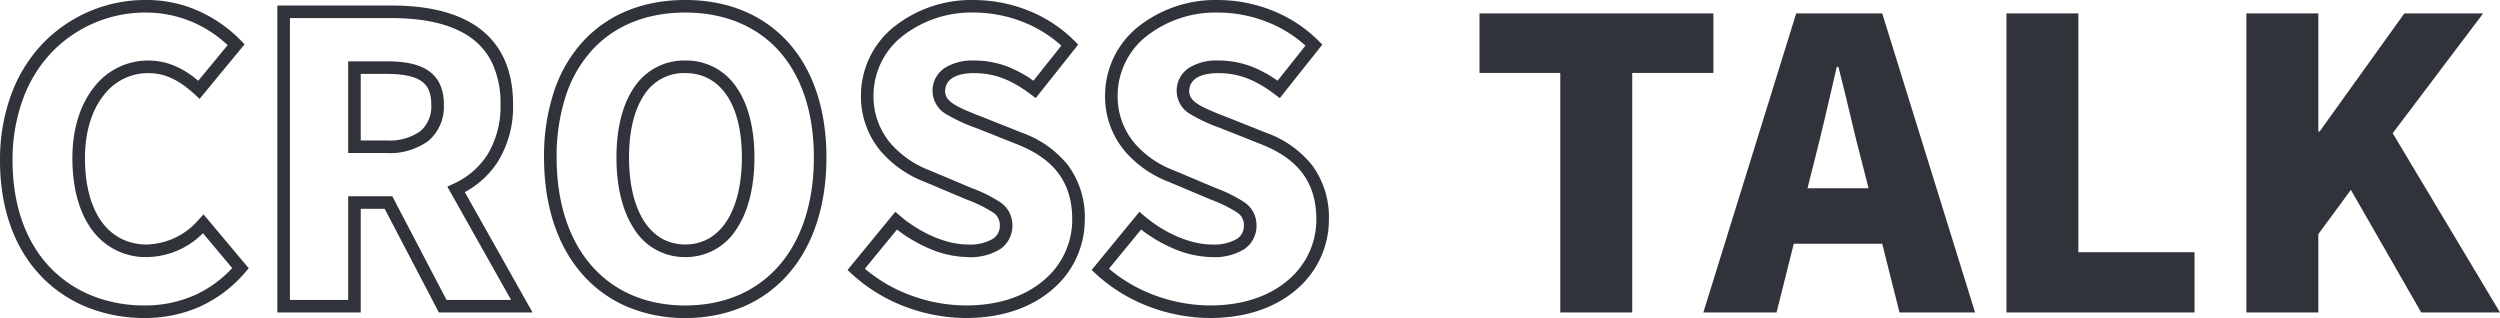
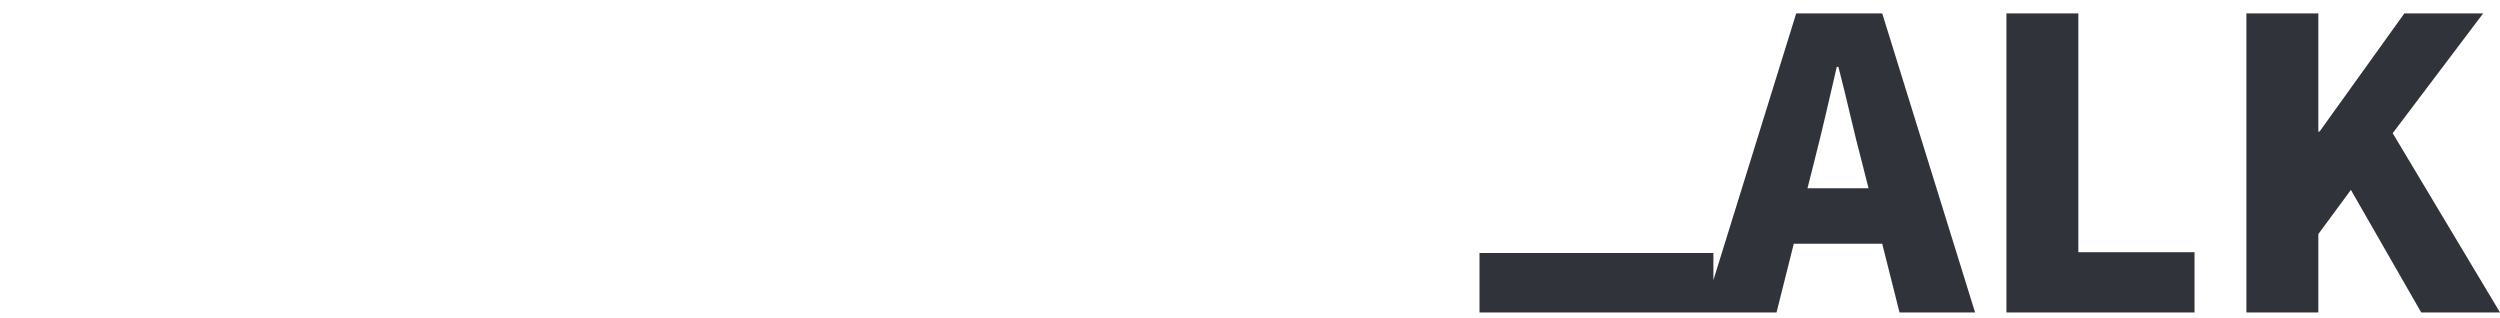
<svg xmlns="http://www.w3.org/2000/svg" width="398.076" height="50.636" viewBox="0 0 398.076 50.636">
  <g id="txt_crosstalk" transform="translate(19072.725 9305.754)">
-     <path id="パス_24344" data-name="パス 24344" d="M194.985,1.882A27.632,27.632,0,0,1,185.4.125a26.132,26.132,0,0,1-8.612-5.249l-.694-.64,7.607-9.264.775.658c3.306,2.807,7.427,4.55,10.756,4.55a7.222,7.222,0,0,0,4.04-.921,2.474,2.474,0,0,0,1.071-2.174,2.355,2.355,0,0,0-1.158-2.057,21.446,21.446,0,0,0-4.038-1.975l-.808-.339L188.369-19.8a17.431,17.431,0,0,1-6.989-4.892,13.513,13.513,0,0,1-3.145-8.885,14.046,14.046,0,0,1,5.124-10.8,19.8,19.8,0,0,1,12.886-4.373,23.414,23.414,0,0,1,8.485,1.621,21.715,21.715,0,0,1,7.468,4.846l.631.631-6.769,8.518-.779-.588c-3.146-2.375-5.848-3.389-9.036-3.389-1.721,0-4.607.378-4.607,2.906,0,1.679,1.989,2.537,5.8,4.03l.684.268,5.862,2.332a16.406,16.406,0,0,1,7.231,5.144,13.928,13.928,0,0,1,2.661,8.637,14.529,14.529,0,0,1-5.032,11.019C205.386.271,200.594,1.882,194.985,1.882Zm-16.13-7.851a24.3,24.3,0,0,0,7.251,4.221,25.611,25.611,0,0,0,8.879,1.63c5.114,0,9.45-1.439,12.537-4.16a12.555,12.555,0,0,0,4.355-9.519c0-5.766-2.744-9.555-8.634-11.924l-5.856-2.33-.677-.266a27.332,27.332,0,0,1-4.828-2.22,4.29,4.29,0,0,1-2.244-3.672,4.324,4.324,0,0,1,1.94-3.724,8.191,8.191,0,0,1,4.667-1.182,14.678,14.678,0,0,1,5.393.989A19.041,19.041,0,0,1,205.7-35.9l4.442-5.59A19.871,19.871,0,0,0,204-45.272a21.4,21.4,0,0,0-7.753-1.482,17.809,17.809,0,0,0-11.59,3.9,12.076,12.076,0,0,0-4.42,9.279,11.563,11.563,0,0,0,2.682,7.605,15.438,15.438,0,0,0,6.2,4.318l.019.008,5.985,2.52.8.337a22.475,22.475,0,0,1,4.448,2.206,4.345,4.345,0,0,1,1.977,3.671A4.461,4.461,0,0,1,200.427-9.1a8.984,8.984,0,0,1-5.19,1.284A16.177,16.177,0,0,1,189-9.232a23.15,23.15,0,0,1-5.024-2.974ZM156.114,1.882a27.631,27.631,0,0,1-9.58-1.757,26.132,26.132,0,0,1-8.612-5.249l-.694-.64,7.607-9.264.775.658c3.306,2.807,7.427,4.55,10.756,4.55a7.222,7.222,0,0,0,4.04-.921,2.474,2.474,0,0,0,1.071-2.174,2.355,2.355,0,0,0-1.158-2.057,21.446,21.446,0,0,0-4.038-1.975l-.808-.339L149.5-19.8a17.431,17.431,0,0,1-6.989-4.892,13.513,13.513,0,0,1-3.145-8.885,14.046,14.046,0,0,1,5.124-10.8,19.8,19.8,0,0,1,12.886-4.373,23.414,23.414,0,0,1,8.485,1.621,21.715,21.715,0,0,1,7.468,4.846l.631.631-6.769,8.518-.779-.588c-3.146-2.375-5.848-3.389-9.036-3.389-1.721,0-4.607.378-4.607,2.906,0,1.679,1.989,2.537,5.8,4.03l.684.268,5.862,2.332a16.406,16.406,0,0,1,7.231,5.144,13.928,13.928,0,0,1,2.661,8.637,14.529,14.529,0,0,1-5.032,11.019C166.515.271,161.723,1.882,156.114,1.882Zm-16.13-7.851a24.3,24.3,0,0,0,7.251,4.221,25.611,25.611,0,0,0,8.879,1.63c5.114,0,9.45-1.439,12.537-4.16a12.555,12.555,0,0,0,4.355-9.519c0-5.766-2.744-9.555-8.634-11.924l-5.856-2.33-.677-.266a27.331,27.331,0,0,1-4.828-2.22,4.29,4.29,0,0,1-2.244-3.672,4.324,4.324,0,0,1,1.94-3.724,8.191,8.191,0,0,1,4.667-1.182,14.678,14.678,0,0,1,5.393.989,19.041,19.041,0,0,1,4.06,2.229l4.442-5.59a19.87,19.87,0,0,0-6.142-3.785,21.4,21.4,0,0,0-7.753-1.482,17.809,17.809,0,0,0-11.59,3.9,12.076,12.076,0,0,0-4.42,9.279,11.563,11.563,0,0,0,2.682,7.605,15.438,15.438,0,0,0,6.2,4.318l.019.008,5.985,2.52.8.337a22.475,22.475,0,0,1,4.448,2.206,4.345,4.345,0,0,1,1.977,3.671A4.461,4.461,0,0,1,161.556-9.1a8.984,8.984,0,0,1-5.19,1.284,16.177,16.177,0,0,1-6.237-1.412,23.15,23.15,0,0,1-5.024-2.974Zm-28.6,7.851A23.391,23.391,0,0,1,102.243.126a19.853,19.853,0,0,1-7.142-5.1c-4.056-4.539-6.2-11.011-6.2-18.716a32.765,32.765,0,0,1,1.612-10.568,22.058,22.058,0,0,1,4.6-7.907c3.972-4.312,9.6-6.591,16.273-6.591s12.295,2.288,16.274,6.615c4.062,4.418,6.209,10.8,6.209,18.451,0,7.705-2.144,14.177-6.2,18.716a19.853,19.853,0,0,1-7.142,5.1A23.391,23.391,0,0,1,111.384,1.882Zm0-48.636c-6.1,0-11.219,2.056-14.8,5.946a20.074,20.074,0,0,0-4.176,7.2,30.78,30.78,0,0,0-1.5,9.923c0,7.206,1.968,13.217,5.691,17.383,3.617,4.047,8.732,6.187,14.792,6.187S122.559-2.257,126.176-6.3c3.723-4.166,5.691-10.177,5.691-17.383,0-7.142-1.965-13.054-5.682-17.1C122.6-44.69,117.477-46.754,111.384-46.754ZM25.263,1.882a24.291,24.291,0,0,1-8.82-1.6A20.974,20.974,0,0,1,9.1-4.492C4.634-8.98,2.276-15.443,2.276-23.184A29.983,29.983,0,0,1,4.163-33.973a23.42,23.42,0,0,1,5.116-8.055,22.66,22.66,0,0,1,16.362-6.726,20.245,20.245,0,0,1,8.629,1.921,22,22,0,0,1,6.323,4.49l.63.642-7.166,8.69-.777-.714c-2.586-2.376-4.814-3.39-7.45-3.39a8.873,8.873,0,0,0-7,3.476c-1.979,2.47-3.025,5.954-3.025,10.077,0,4.312.957,7.862,2.768,10.266a8.579,8.579,0,0,0,3.078,2.586,9.117,9.117,0,0,0,4.053.89,11.288,11.288,0,0,0,8.21-3.961l.77-.836,7.2,8.579-.556.644a20.773,20.773,0,0,1-7.2,5.448A21.422,21.422,0,0,1,25.263,1.882Zm.378-48.636a20.676,20.676,0,0,0-14.933,6.126A21.433,21.433,0,0,0,6.03-33.256,28,28,0,0,0,4.276-23.184c0,7.2,2.157,13.177,6.238,17.281a18.988,18.988,0,0,0,6.652,4.324,22.3,22.3,0,0,0,8.1,1.46A19.438,19.438,0,0,0,33.31-1.77a18.579,18.579,0,0,0,5.938-4.3l-4.657-5.548A12.851,12.851,0,0,1,25.7-7.82a10.525,10.525,0,0,1-8.729-4.273c-2.074-2.754-3.17-6.72-3.17-11.469,0-4.582,1.2-8.5,3.464-11.327a10.837,10.837,0,0,1,8.561-4.226,10.885,10.885,0,0,1,4.88,1.125,15.141,15.141,0,0,1,3.133,2.1l4.679-5.674A18.856,18.856,0,0,0,25.641-46.754ZM87.075,1H72.159L63.528-15.506H59.716V1H46.439V-47.872h18.2c5.74,0,10.277,1.108,13.486,3.292,3.88,2.642,5.847,6.831,5.847,12.45A16.706,16.706,0,0,1,81.6-23.1a14.229,14.229,0,0,1-5.314,4.936Zm-13.7-2H83.655L73.507-19.034l.977-.457a12.5,12.5,0,0,0,5.428-4.674,14.748,14.748,0,0,0,2.06-7.965,15.07,15.07,0,0,0-1.354-6.648A10.62,10.62,0,0,0,77-42.927c-2.87-1.954-7.029-2.945-12.36-2.945h-16.2V-1h9.277V-17.506H64.74Zm38.013-6.82a9.432,9.432,0,0,1-8.124-4.454c-1.851-2.777-2.83-6.724-2.83-11.414,0-4.641.982-8.509,2.84-11.186a9.5,9.5,0,0,1,8.114-4.241,9.574,9.574,0,0,1,8.143,4.238c1.88,2.684,2.874,6.553,2.874,11.189,0,4.685-.99,8.633-2.864,11.418A9.5,9.5,0,0,1,111.384-7.82Zm0-29.3a7.487,7.487,0,0,0-6.471,3.382c-1.625,2.34-2.483,5.813-2.483,10.045,0,4.294.862,7.858,2.494,10.3a8.12,8.12,0,0,0,2.786,2.651,7.461,7.461,0,0,0,3.674.912,7.513,7.513,0,0,0,3.685-.913,8.2,8.2,0,0,0,2.809-2.653c1.651-2.453,2.523-6.015,2.523-10.3C120.4-32.1,117.03-37.115,111.384-37.115ZM63.756-24.389h-6.04v-14.6h6.04c3.056,0,5.171.458,6.656,1.442a5.3,5.3,0,0,1,1.915,2.221,7.5,7.5,0,0,1,.619,3.2,7.108,7.108,0,0,1-2.451,5.8A10.393,10.393,0,0,1,63.756-24.389Zm-4.04-2h4.04a8.512,8.512,0,0,0,5.468-1.489,5.208,5.208,0,0,0,1.722-4.252c0-2.387-.936-3.283-1.639-3.75-1.126-.746-2.942-1.109-5.551-1.109h-4.04Z" transform="translate(-19075 -9257)" fill="#31333b" />
-     <path id="パス_24345" data-name="パス 24345" d="M14.72,0H26.176V-38.144H39.1v-9.472H1.856v9.472H14.72ZM54.08-19.776,55.1-23.808c1.216-4.736,2.5-10.3,3.648-15.3h.256c1.28,4.864,2.5,10.56,3.776,15.3l1.024,4.032ZM68.736,0H80.768L65.984-47.616h-13.7L37.5,0H49.152L51.9-10.944h14.08ZM85.76,0h29.952V-9.6h-18.5V-47.616H85.76Zm38.208,0h11.456V-12.48l5.184-7.04L151.808,0h12.544L147.264-28.544l14.4-19.072H149.12L135.616-28.8h-.192V-47.616H123.968Z" transform="translate(-18839 -9256)" fill="#31333b" />
+     <path id="パス_24345" data-name="パス 24345" d="M14.72,0H26.176H39.1v-9.472H1.856v9.472H14.72ZM54.08-19.776,55.1-23.808c1.216-4.736,2.5-10.3,3.648-15.3h.256c1.28,4.864,2.5,10.56,3.776,15.3l1.024,4.032ZM68.736,0H80.768L65.984-47.616h-13.7L37.5,0H49.152L51.9-10.944h14.08ZM85.76,0h29.952V-9.6h-18.5V-47.616H85.76Zm38.208,0h11.456V-12.48l5.184-7.04L151.808,0h12.544L147.264-28.544l14.4-19.072H149.12L135.616-28.8h-.192V-47.616H123.968Z" transform="translate(-18839 -9256)" fill="#31333b" />
  </g>
</svg>